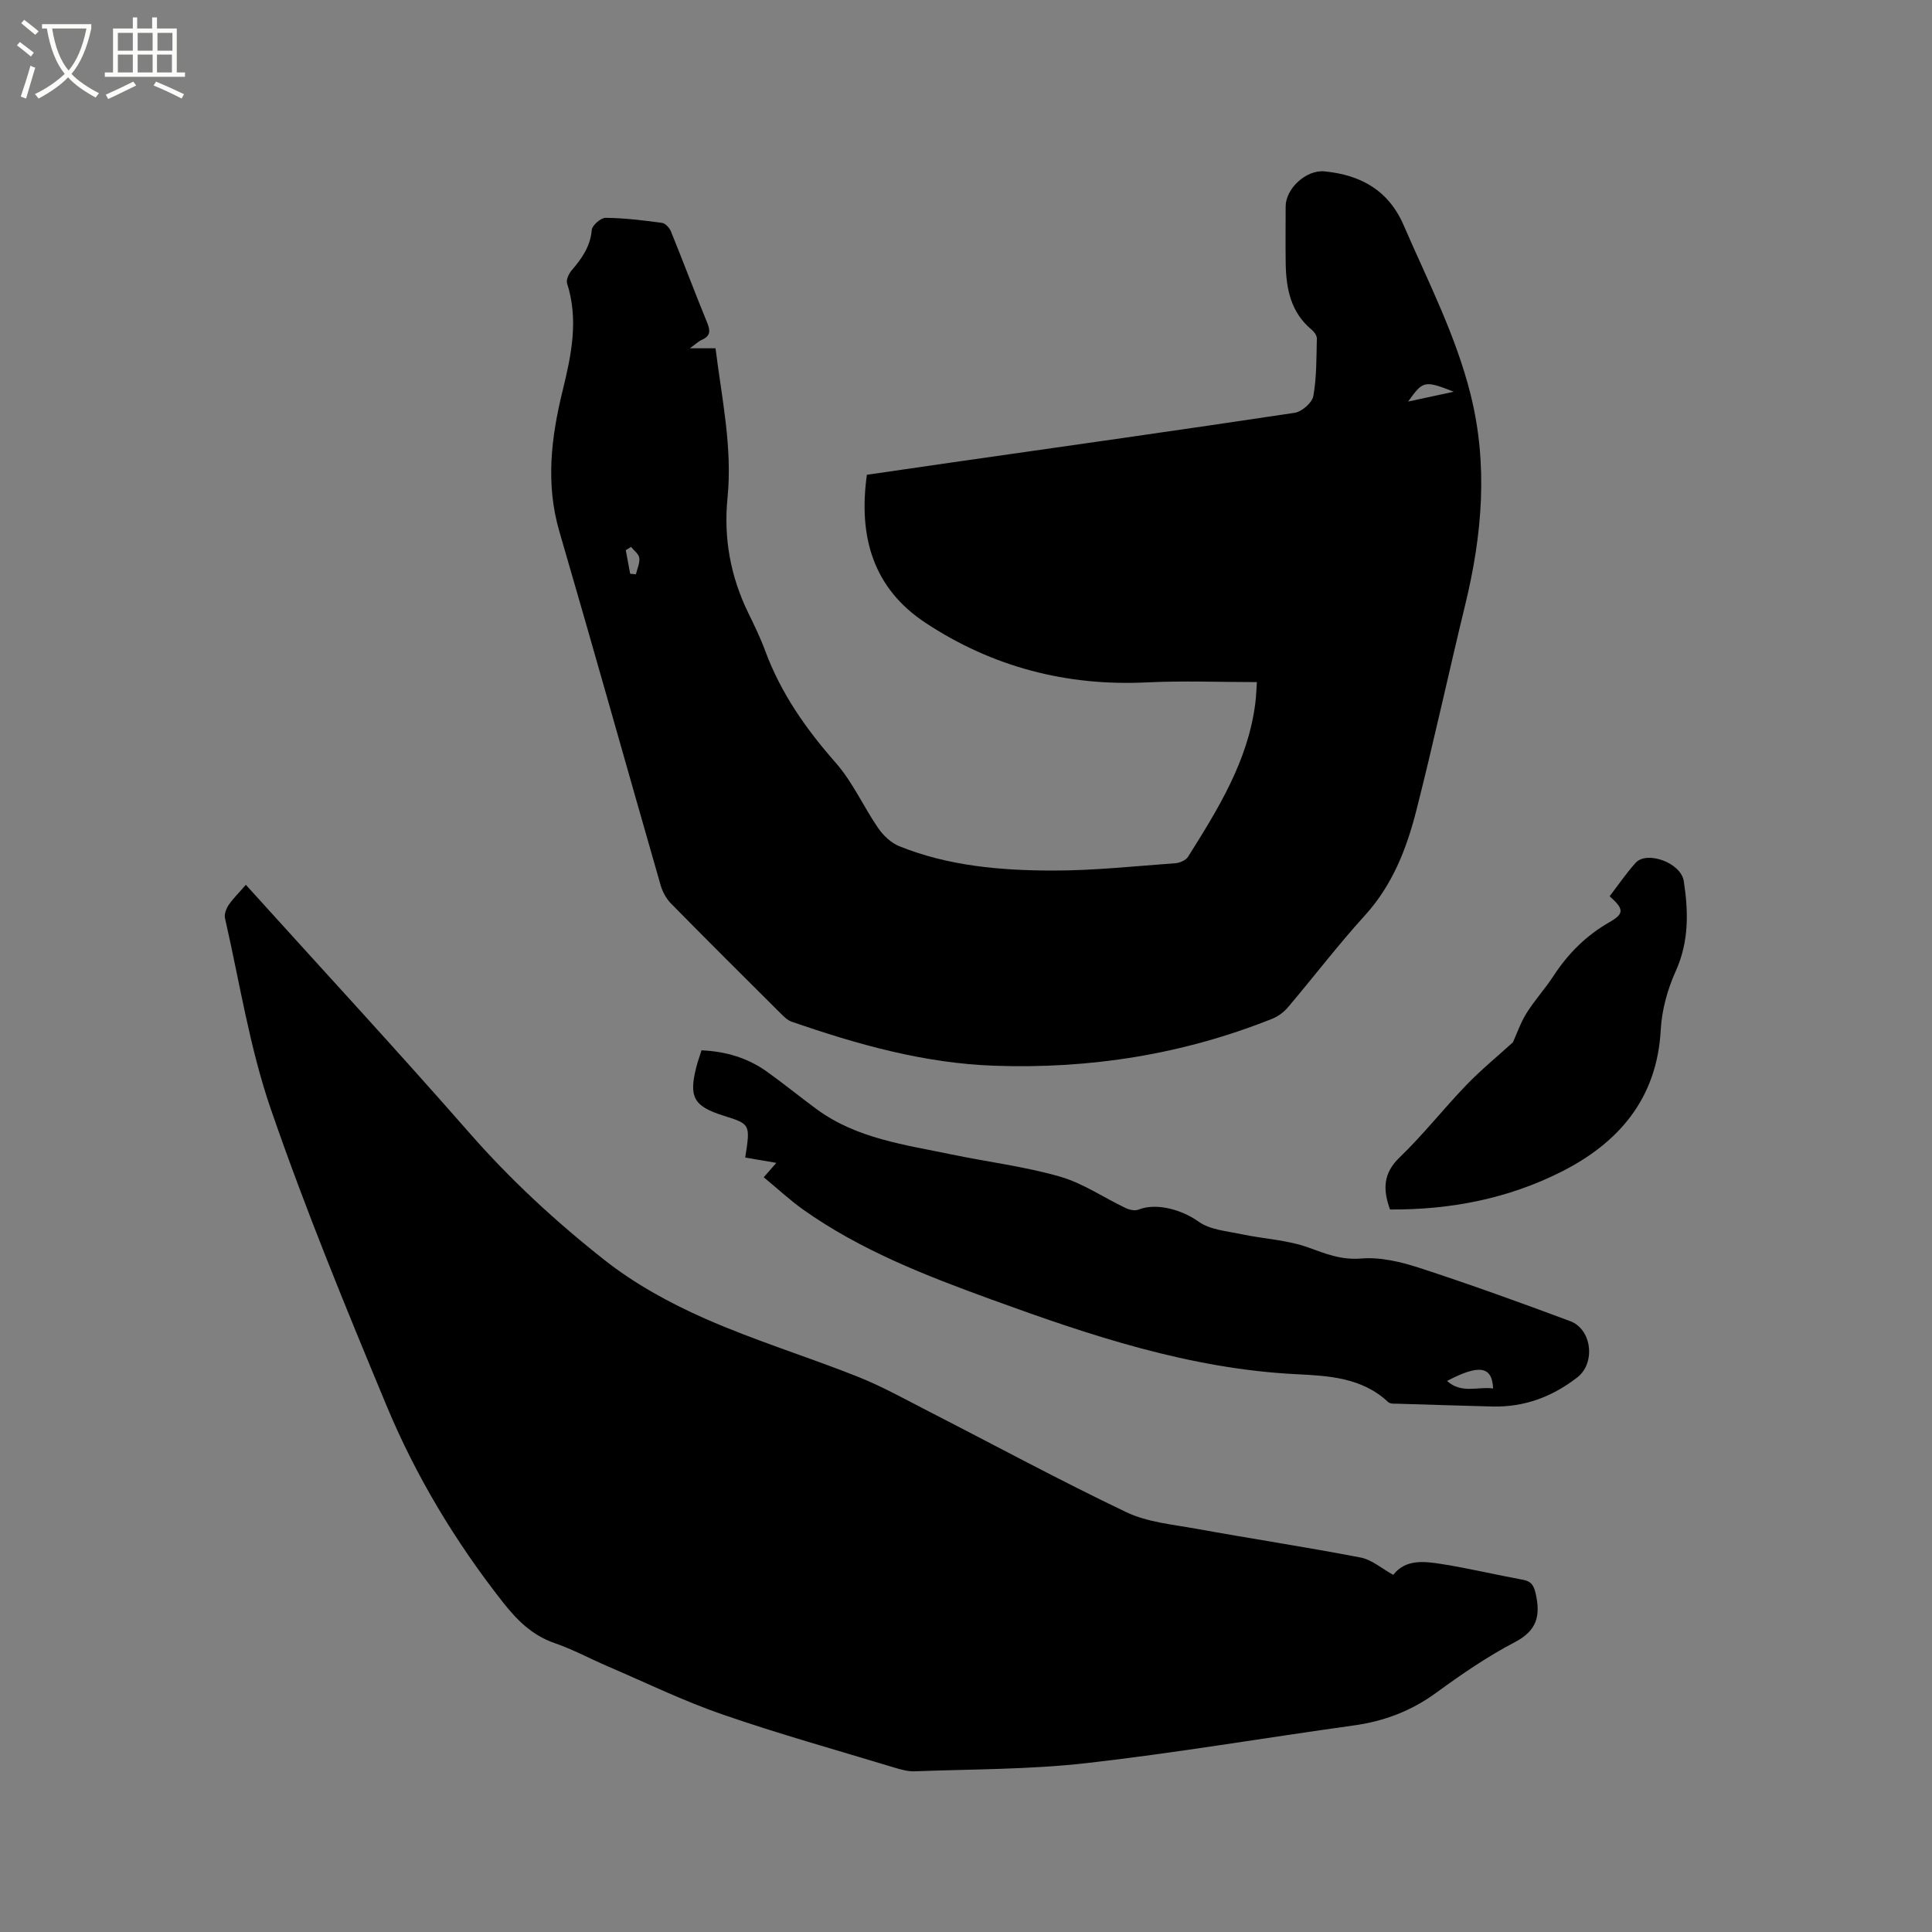
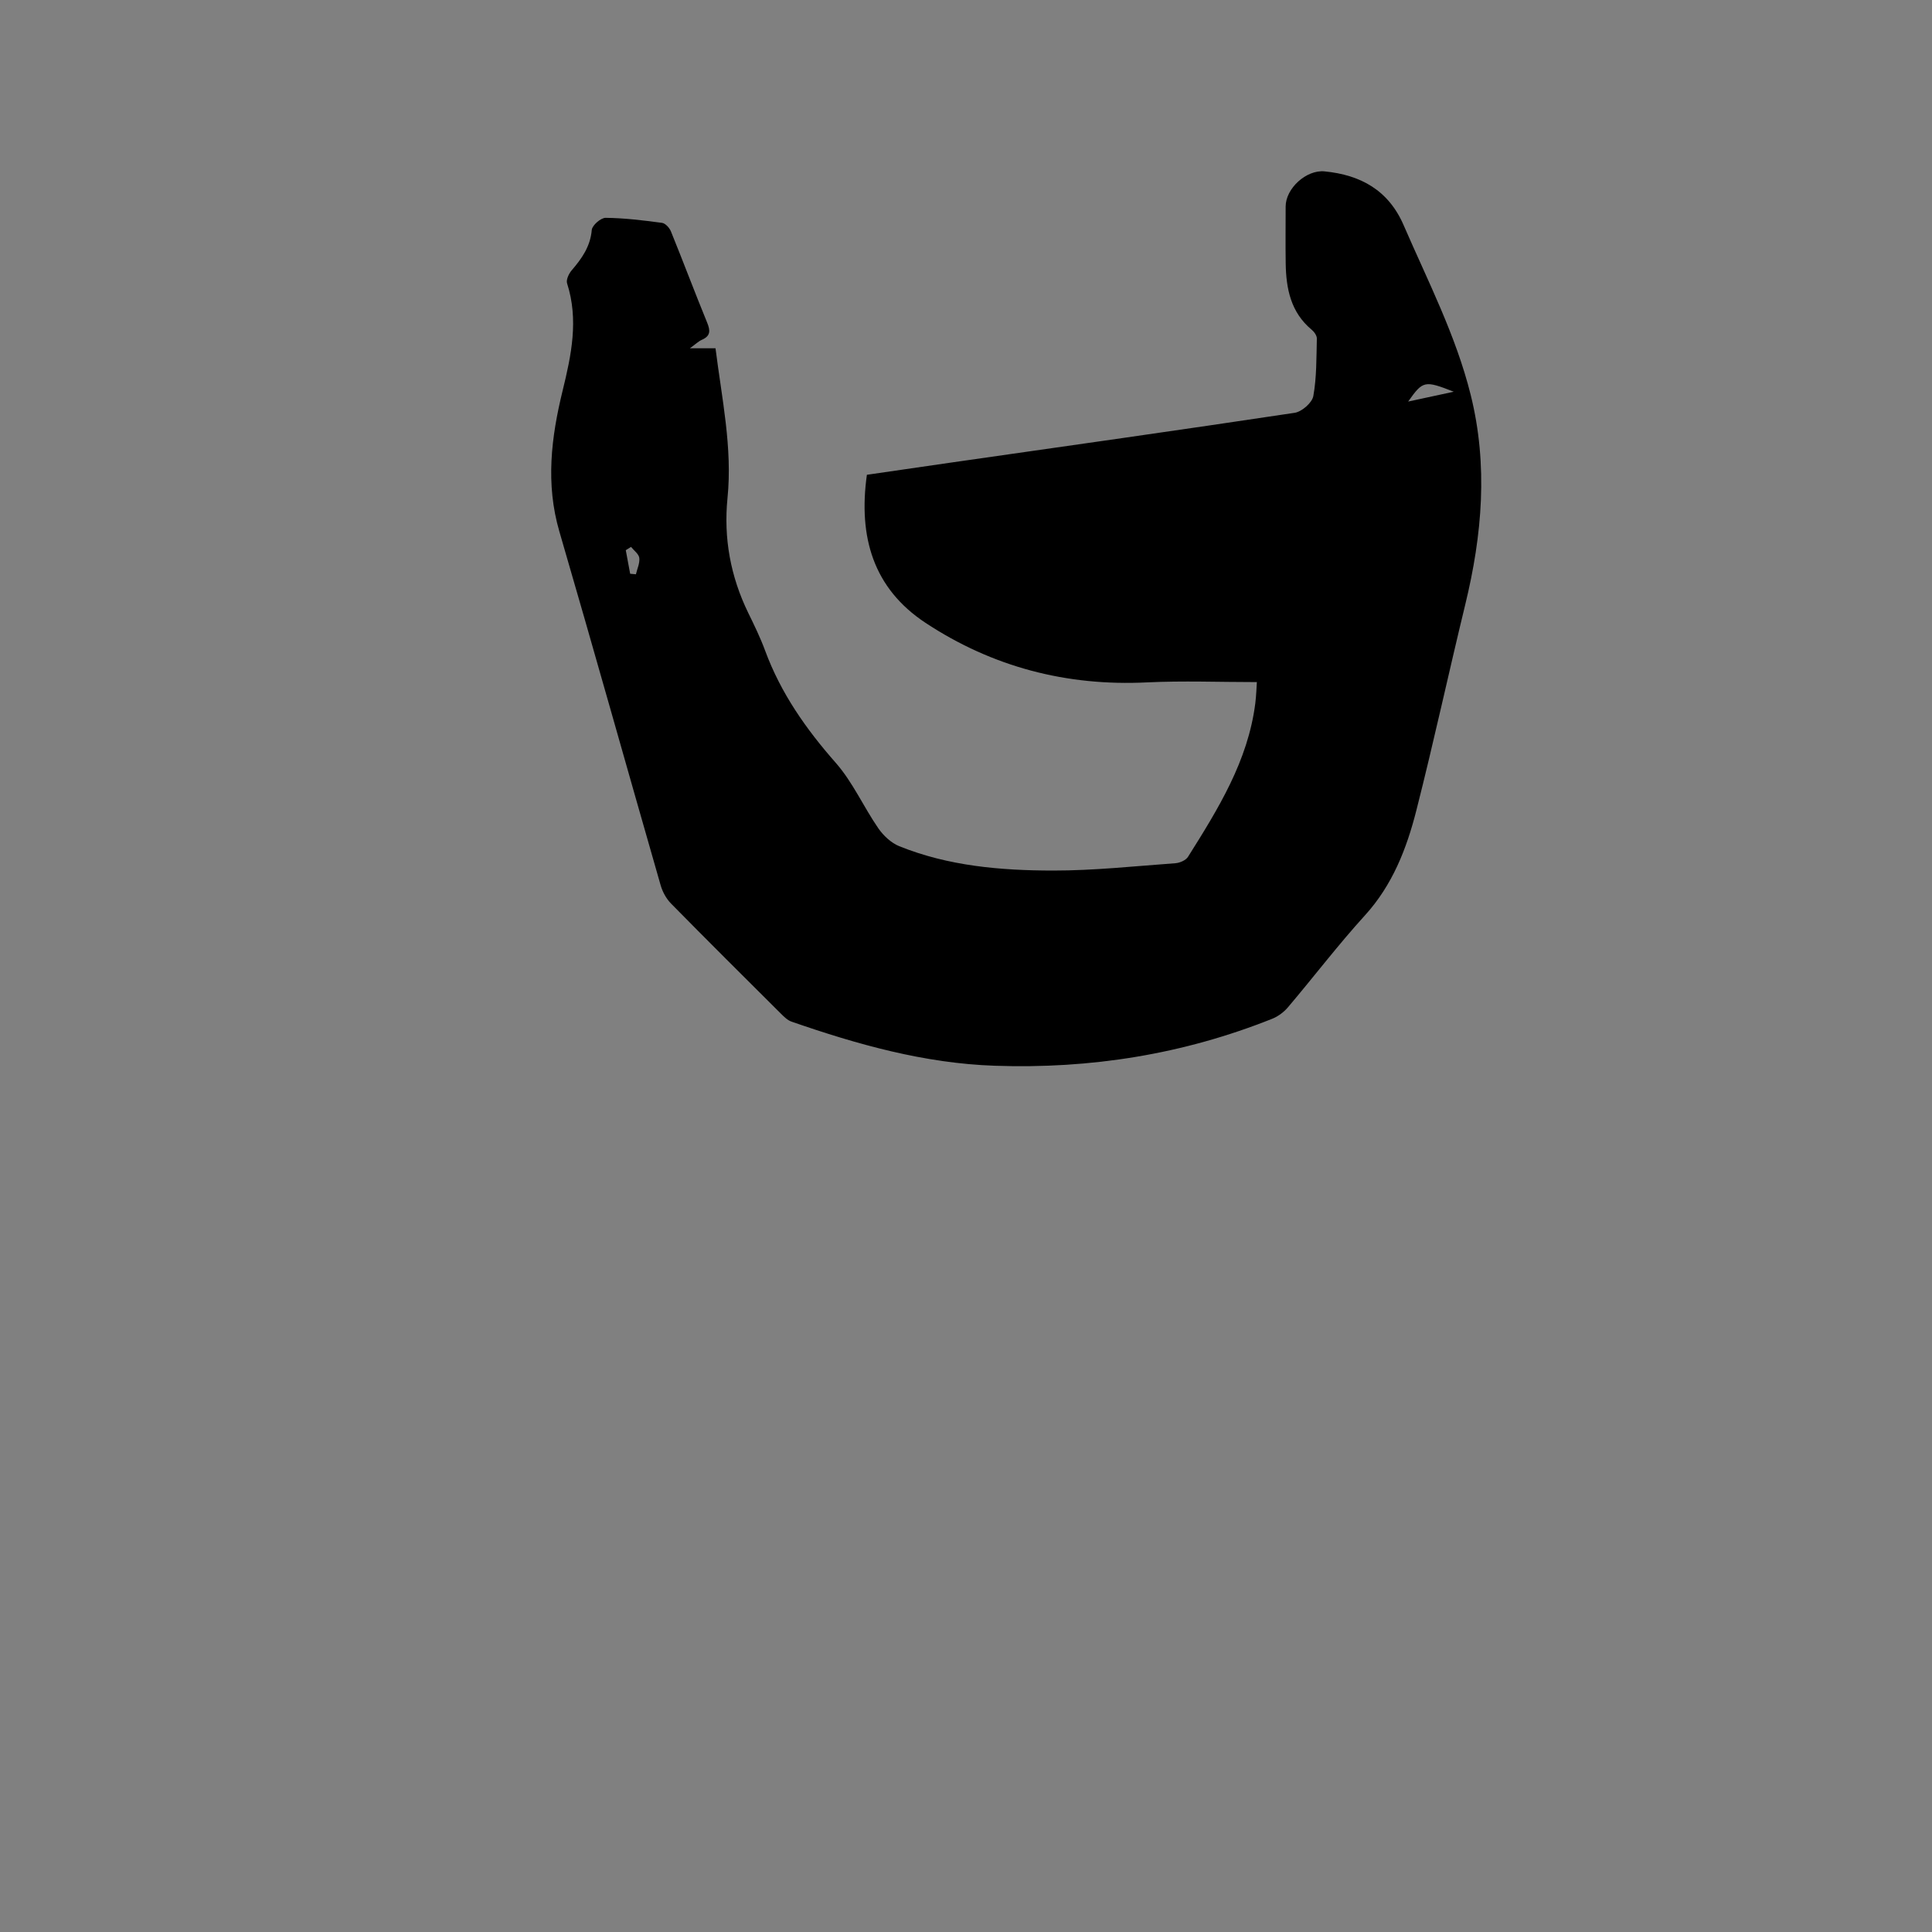
<svg xmlns="http://www.w3.org/2000/svg" enable-background="new 0 0 400 400" viewBox="0 0 400 400">
  <rect x="0" y="0" width="400" height="400" fill="#808080" stroke="none" />
-   <path d="m6.4 11.7c-1-.8-1.9-1.6-2.9-2.3l.6-.7c.9.7 1.9 1.4 2.9 2.2zm-2.1 8.3c.7-2.1 1.4-4.2 2-6.4.2.1.6.3 1 .4-.7 2.3-1.3 4.4-1.9 6.4zm3-12.8c-1.1-.9-2.1-1.7-2.9-2.4l.6-.7c1 .8 2 1.5 3 2.4zm1.4-1.3v-.9h10.2v.9c-.9 4.2-2.3 7.3-4.1 9.4 1.3 1.4 3.2 2.7 5.7 4-.2.2-.4.5-.7.9-2.5-1.4-4.4-2.7-5.7-4.2-1.4 1.5-3.5 3-6.1 4.4 0 0 0 0-.1-.1-.3-.4-.5-.7-.7-.8 2.7-1.3 4.7-2.8 6.2-4.2-1.8-2.2-3-5.3-3.7-9.4zm9.2 0h-7.1c.6 3.8 1.7 6.7 3.4 8.7 1.7-2 2.9-4.8 3.7-8.7z" fill="#fbfcfa" />
-   <path d="m31.6 3.6h.9v2.3h4.1v9.1h1.7v.9h-16.6v-.9h1.7v-9.1h4.1v-2.3h.9v2.3h3.1v-2.3zm-4 13.3.6.8c-1.9.9-3.8 1.9-5.8 2.8-.2-.3-.3-.6-.5-.9 2-.9 3.9-1.8 5.7-2.7zm-3.2-10.1v3.7h3.1v-3.7zm0 4.5v3.7h3.1v-3.7zm4.1-4.5v3.7h3.1v-3.7zm0 4.5v3.7h3.1v-3.7zm9.1 9.1c-2.1-1.1-4.1-2-5.8-2.7l.5-.8c2.2.9 4.1 1.8 5.8 2.6zm-1.9-13.6h-3.1v3.7h3.1zm-3.2 4.5v3.7h3.1v-3.7z" fill="#fbfcfa" />
  <path d="m142.83 72.11h5.31c1.3 10.41 3.53 20.55 2.48 31.02-.83 8.3.63 16.24 4.3 23.77 1.26 2.57 2.51 5.15 3.5 7.83 3.24 8.78 8.45 16.2 14.61 23.2 3.52 4 5.75 9.11 8.81 13.55 1.06 1.53 2.66 3.04 4.35 3.72 10.19 4.11 21.01 5.03 31.82 5.04 8.45.01 16.91-.91 25.35-1.52.92-.07 2.16-.61 2.61-1.33 6.21-9.88 12.39-19.79 13.92-31.73.21-1.64.25-3.31.33-4.44-7.76 0-15.27-.3-22.74.06-16.65.82-32-3.19-45.85-12.32-10.84-7.15-13.95-17.81-12.15-30.66 5.71-.83 11.43-1.67 17.15-2.49 23.81-3.41 47.62-6.76 71.4-10.34 1.49-.22 3.63-2.08 3.88-3.47.7-3.89.63-7.93.73-11.91.01-.61-.56-1.41-1.09-1.84-4.32-3.6-5.28-8.5-5.36-13.72-.06-3.92-.01-7.85-.01-11.77 0-3.72 4.24-7.64 8.04-7.28 7.48.73 13.26 3.9 16.4 11.17 5 11.55 10.8 22.77 13.87 35.1 3.63 14.6 2.38 28.99-1.12 43.4-3.45 14.2-6.53 28.48-10.13 42.64-2.01 7.9-4.93 15.44-10.63 21.71-5.56 6.11-10.58 12.71-15.93 19.02-.84 1-2.02 1.89-3.22 2.38-18.47 7.39-37.69 10.44-57.53 9.75-14.56-.5-28.41-4.4-42.05-9.13-.85-.29-1.58-1.04-2.25-1.7-7.59-7.56-15.19-15.11-22.7-22.75-.98-1-1.75-2.4-2.14-3.75-7.02-24.42-13.86-48.89-20.98-73.28-2.88-9.88-1.69-19.51.68-29.18 1.8-7.34 3.34-14.65.92-22.19-.24-.74.36-2.01.95-2.7 2.1-2.45 3.86-4.92 4.16-8.36.08-.96 1.87-2.52 2.87-2.51 3.9.04 7.8.52 11.67 1.04.7.09 1.55 1.03 1.85 1.77 2.55 6.28 4.93 12.62 7.5 18.89.68 1.66.71 2.76-1.09 3.55-.71.31-1.3.9-2.49 1.76zm158.16 8.99c-6.08-2.37-6.37-2.3-9.45 2.04 3.05-.66 5.89-1.28 9.45-2.04zm-170.34 32.13c-.36.23-.73.45-1.09.68.3 1.63.61 3.25.91 4.88.4.04.79.08 1.19.11.26-1.13.83-2.3.7-3.39-.11-.82-1.11-1.52-1.71-2.28z" />
-   <path d="m50.9 183.19c15.8 17.49 31.28 34.23 46.29 51.37 8.5 9.71 17.93 18.41 27.97 26.32 6.24 4.92 13.46 8.88 20.75 12.1 10.33 4.56 21.21 7.89 31.72 12.07 5.09 2.03 9.92 4.74 14.82 7.25 13.57 6.95 26.99 14.22 40.74 20.78 4.36 2.08 9.55 2.54 14.41 3.42 11.36 2.06 22.77 3.79 34.1 5.97 2.33.45 4.39 2.29 6.76 3.59 2.54-3.28 6.36-2.82 9.99-2.25 5.64.89 11.22 2.23 16.84 3.26 1.76.32 2.28 1.2 2.66 2.88 1.01 4.47.33 7.61-4.26 10.01-5.7 2.98-11.08 6.66-16.29 10.47-5.19 3.8-10.83 5.94-17.15 6.81-18.46 2.56-36.84 5.7-55.35 7.8-11.76 1.33-23.68 1.24-35.54 1.69-1.43.05-2.92-.39-4.32-.81-11.84-3.59-23.78-6.92-35.46-10.96-8.08-2.79-15.82-6.56-23.69-9.94-3.7-1.58-7.26-3.53-11.05-4.83-4.66-1.6-7.81-4.77-10.74-8.49-9.81-12.49-17.97-26.02-24.05-40.63-8.45-20.31-16.83-40.69-23.99-61.48-4.39-12.74-6.46-26.29-9.48-39.5-.19-.84.28-2.02.81-2.8.96-1.36 2.18-2.56 3.51-4.1z" />
-   <path d="m158.12 243.74c1.03-1.17 1.71-1.95 2.61-2.98-2.31-.4-4.38-.75-6.44-1.1 1.08-6.92 1.08-6.92-4.52-8.68-6.13-1.94-7.19-3.81-5.61-10.03.28-1.12.68-2.21 1.08-3.49 5.04.21 9.62 1.58 13.65 4.49 3.44 2.47 6.73 5.15 10.14 7.66 8.33 6.14 18.32 7.39 28.04 9.42 7.46 1.55 15.08 2.48 22.37 4.57 4.77 1.37 9.06 4.35 13.61 6.51.78.37 1.92.63 2.66.33 3.81-1.53 9.18.13 12.45 2.49 2.36 1.7 5.84 1.95 8.88 2.6 4.63.98 9.5 1.18 13.89 2.77 3.63 1.32 6.8 2.6 10.92 2.26 3.97-.33 8.25.71 12.12 1.97 10.45 3.41 20.8 7.15 31.1 10.99 4.55 1.7 5.3 8.69 1.51 11.64-5.2 4.04-11.02 6.22-17.66 6.04-6.46-.18-12.91-.36-19.37-.57-.73-.02-1.71.07-2.15-.35-5.4-5.09-12.4-5.44-19.05-5.77-22.02-1.11-42.53-7.98-62.95-15.41-13.65-4.97-27.17-10.2-39.12-18.67-2.76-1.97-5.24-4.29-8.16-6.69zm151.01 43.73c-.19-4.64-2.88-5.05-9.54-1.56 3.04 2.74 6.41 1.1 9.54 1.56z" />
-   <path d="m287.79 250.41c-1.53-4.21-1.4-7.53 2-10.8 4.88-4.69 9.08-10.07 13.79-14.95 3.02-3.14 6.42-5.92 9.65-8.86.85-1.86 1.61-4.11 2.84-6.07 1.69-2.68 3.86-5.06 5.59-7.71 3-4.6 6.74-8.33 11.54-11.08 3.12-1.78 3.05-2.72.06-5.38 1.77-2.31 3.43-4.77 5.4-6.94 2.29-2.52 9.36-.04 9.95 3.82.96 6.24 1.11 12.47-1.66 18.6-1.7 3.77-2.89 8.05-3.11 12.16-.76 14.23-8.68 23.4-20.6 29.41-11 5.55-22.94 7.89-35.45 7.8z" />
+   <path d="m287.79 250.41z" />
</svg>